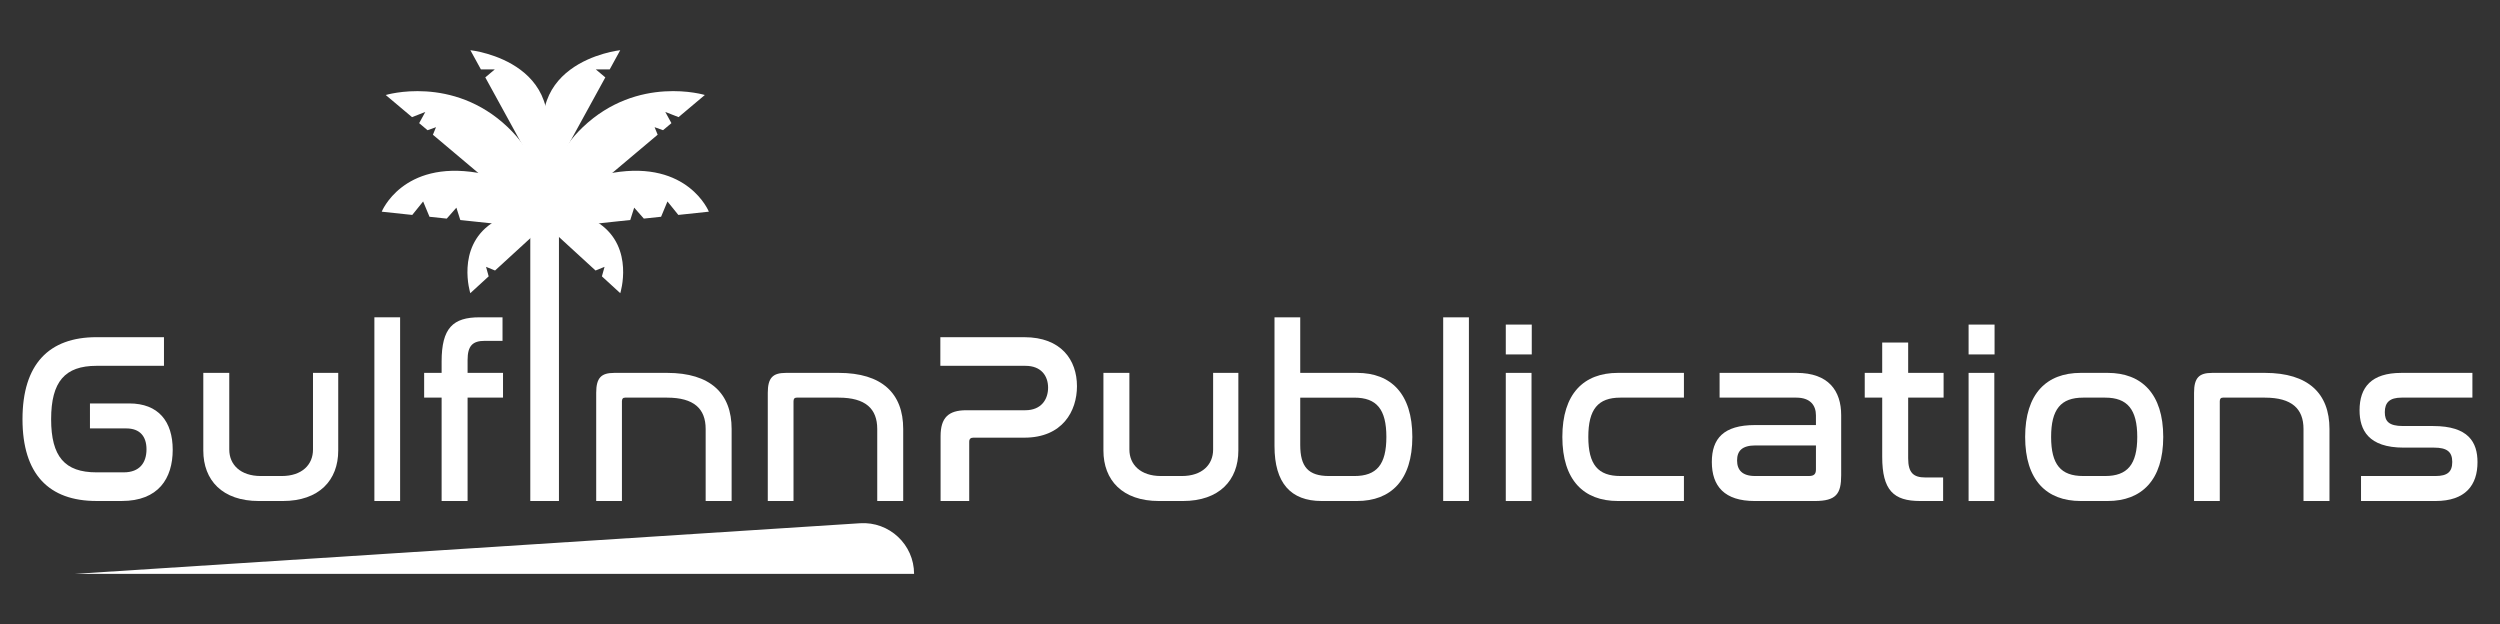
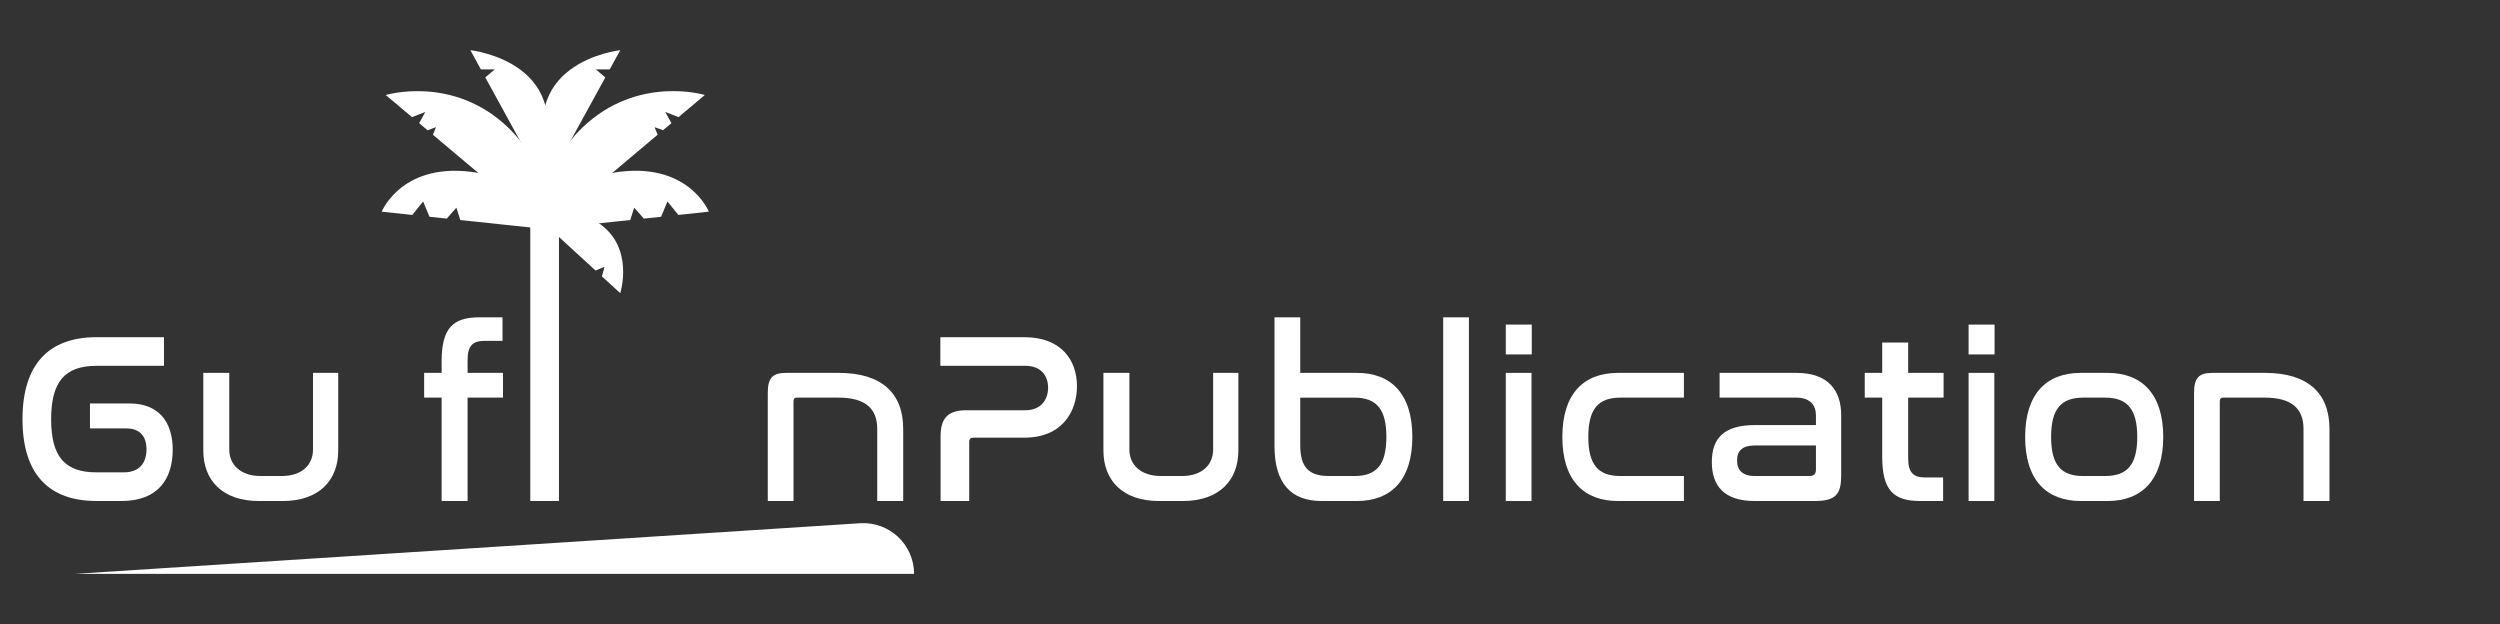
<svg xmlns="http://www.w3.org/2000/svg" version="1.1" id="Layer_1" x="0px" y="0px" viewBox="0 0 1662.47 415.01" style="enable-background:new 0 0 1662.47 415.01;" xml:space="preserve">
  <rect x="0" y="0" width="1662.47" height="415.01" fill="#333333" stroke="none" />
  <style type="text/css">
	.st0{fill:#FFFFFF;}
	.st1{fill:#EAA747;}
	.st2{fill:#26E5F9;}
</style>
  <g>
    <g>
      <path class="st0" d="M109.04,224.23v19.04H64.18c-20.98,0-30.18,10.49-30.18,35.5c0,24.85,9.04,35.34,30.18,35.34h18.07    c10.65,0,15.17-6.46,15.17-15.33c0-8.71-4.52-13.88-13.39-13.88H59.82v-16.62h26.14c19.37,0,28.89,11.94,28.89,30.82    c0,19.04-9.52,34.05-33.89,34.05H64.18c-31.79,0-49.22-17.91-49.22-54.38c0-36.63,17.59-54.55,49.22-54.55H109.04z" />
      <path class="st0" d="M152.46,247.96v51c0,10,7.42,17.59,20.98,17.59h13.88c13.56,0,20.82-7.58,20.82-17.59v-51h16.78v51.64    c0,19.69-12.59,33.57-36.96,33.57h-15.81c-24.37,0-36.96-13.88-36.96-33.57v-51.64H152.46z" />
-       <path class="st0" d="M266.07,211v122.16h-17.11V211H266.07z" />
      <path class="st0" d="M293.67,247.96v-7.58c0-22.27,7.58-29.37,25.17-29.37h15.33v15.65H322.4c-8.07,0-11.46,3.23-11.46,12.75v8.55    h23.56v16.46h-23.56v68.75h-17.27v-68.75h-11.62v-16.46H293.67z" />
-       <path class="st0" d="M443.59,247.96c28.89,0,42.93,13.72,42.93,37.28v47.93h-17.27v-47.93c0-13.39-7.75-20.82-25.66-20.82h-27.92    c-1.45,0-2.1,0.81-2.1,2.42v66.33h-17.11v-71.97c0-10.01,3.39-13.23,11.94-13.23H443.59z" />
      <path class="st0" d="M557.69,247.96c28.89,0,42.93,13.72,42.93,37.28v47.93h-17.27v-47.93c0-13.39-7.75-20.82-25.66-20.82h-27.92    c-1.45,0-2.1,0.81-2.1,2.42v66.33h-17.11v-71.97c0-10.01,3.39-13.23,11.94-13.23H557.69z" />
      <path class="st0" d="M681.15,224.23c24.53,0,35.02,15.17,35.02,32.6c0,16.46-9.52,34.21-35.02,34.21h-33.89    c-1.77,0-2.74,0.81-2.74,2.74v39.38h-19.04v-43.09c0-12.26,5.16-17.27,17.11-17.27h39.21c10.81,0,15.17-7.42,15.17-15.01    c0-7.91-4.68-14.52-15.01-14.52h-56.64v-19.04H681.15z" />
      <path class="st0" d="M751.03,247.96v51c0,10,7.42,17.59,20.98,17.59h13.88c13.56,0,20.82-7.58,20.82-17.59v-51h16.78v51.64    c0,19.69-12.59,33.57-36.96,33.57h-15.81c-24.37,0-36.96-13.88-36.96-33.57v-51.64H751.03z" />
-       <path class="st0" d="M864.64,211v36.96h37.76c22.59,0,36.79,13.88,36.79,42.6c0,28.72-14.2,42.6-36.79,42.6h-23.56    c-20.49,0-31.31-11.94-31.31-36.47V211H864.64z M864.64,264.42v31.47c0,14.52,5.33,20.66,19.2,20.66h16.78    c14.85,0,21.3-7.58,21.3-25.98c0-18.4-6.46-26.14-21.3-26.14H864.64z" />
+       <path class="st0" d="M864.64,211v36.96h37.76c22.59,0,36.79,13.88,36.79,42.6c0,28.72-14.2,42.6-36.79,42.6h-23.56    c-20.49,0-31.31-11.94-31.31-36.47V211H864.64z M864.64,264.42v31.47c0,14.52,5.33,20.66,19.2,20.66h16.78    c14.85,0,21.3-7.58,21.3-25.98c0-18.4-6.46-26.14-21.3-26.14H864.64" />
      <path class="st0" d="M976.81,211v122.16H959.7V211H976.81z" />
      <path class="st0" d="M1018.6,215.84v19.85h-17.27v-19.85H1018.6z M1018.44,247.96v85.21h-17.11v-85.21H1018.44z" />
      <path class="st0" d="M1119.79,247.96v16.46h-42.28c-14.85,0-21.3,7.75-21.3,26.14c0,18.4,6.46,25.98,21.3,25.98h42.28v16.62    h-43.89c-22.75,0-36.96-13.88-36.96-42.6c0-28.73,14.2-42.6,36.96-42.6H1119.79z" />
      <path class="st0" d="M1194.67,247.96c21.3,0,29.69,11.94,29.69,28.08v40.02c0,12.26-3.23,17.11-17.59,17.11h-39.86    c-20.17,0-28.56-9.84-28.56-25.98c0-15.49,7.75-24.53,28.73-24.53h40.5v-6.46c0-6.62-3.71-11.78-13.07-11.78h-51v-16.46H1194.67z     M1207.58,312.19v-15.98h-40.18c-9.04,0-12.26,3.71-12.26,10s3.39,10.33,11.94,10.33h35.83    C1206.29,316.54,1207.58,315.25,1207.58,312.19z" />
      <path class="st0" d="M1251.64,247.96v-20.17h17.27v20.17h23.56v16.46h-23.56v40.34c0,9.52,3.39,12.75,11.46,12.75h11.78v15.65    h-15.33c-17.59,0-25.17-7.1-25.17-29.37v-39.38h-11.62v-16.46H1251.64z" />
      <path class="st0" d="M1326.36,215.84v19.85h-17.27v-19.85H1326.36z M1326.2,247.96v85.21h-17.11v-85.21H1326.2z" />
      <path class="st0" d="M1401.57,247.96c22.59,0,36.96,13.88,36.96,42.6c0,28.72-14.36,42.6-36.96,42.6h-17.91    c-22.75,0-36.96-13.88-36.96-42.6c0-28.73,14.2-42.6,36.96-42.6H1401.57z M1385.27,264.42c-14.85,0-21.3,7.75-21.3,26.14    c0,18.4,6.46,25.98,21.3,25.98h14.68c14.69,0,21.3-7.58,21.3-25.98c0-18.4-6.62-26.14-21.3-26.14H1385.27z" />
      <path class="st0" d="M1506.14,247.96c28.89,0,42.93,13.72,42.93,37.28v47.93h-17.27v-47.93c0-13.39-7.75-20.82-25.66-20.82h-27.92    c-1.45,0-2.1,0.81-2.1,2.42v66.33h-17.11v-71.97c0-10.01,3.39-13.23,11.94-13.23H1506.14z" />
-       <path class="st0" d="M1644.12,247.96v16.46H1597c-7.91,0-11.13,3.23-11.13,9.68c0,5.97,2.58,9.2,12.1,9.2h20.01    c23.56,0,29.53,10.81,29.53,24.04c0,15.17-7.91,25.82-27.92,25.82h-49.54v-16.62h49.54c7.91,0,11.13-2.74,11.13-9.36    c0-6.78-3.55-9.52-12.1-9.52h-20.17c-23.56,0-29.37-11.78-29.37-24.85c0-15.33,7.91-24.85,27.76-24.85H1644.12z" />
    </g>
    <g>
      <g>
        <rect x="352.64" y="93.05" class="st0" width="19.05" height="240.11" />
        <g>
          <path class="st0" d="M317.54,114.89c-49.93-8.39-63.7,25.88-63.7,25.88l20.31,2.16l7.23-8.96l4.23,10.18l11.48,1.22l6.41-7.28      l2.6,8.23l55.86,5.93C361.98,152.24,360.36,122.09,317.54,114.89z" />
-           <path class="st0" d="M323.21,177.44l5.99,2.45l33.9-31.06c0,0-12.91-16.37-36.4-0.18c-23.48,16.19-13.95,46.31-13.95,46.31      l12.21-11.19L323.21,177.44z" />
          <path class="st0" d="M337.66,84.57c-36.67-34.9-81.15-21.39-81.15-21.39L274,77.9l8.82-3.45l-4.08,7.45l5.57,4.69l5.63-2.01      l-2.06,5.02l71.13,59.89C359.01,149.48,369.11,114.5,337.66,84.57z" />
        </g>
        <g>
          <path class="st0" d="M421.73,138.08l6.41,7.28l11.48-1.22l4.23-10.18l7.23,8.96l20.31-2.16c0,0-13.77-34.27-63.7-25.88      c-42.82,7.2-44.43,37.35-44.43,37.35l55.86-5.93L421.73,138.08z" />
          <path class="st0" d="M398.53,148.65c-23.49-16.19-36.4,0.18-36.4,0.18l33.9,31.06l5.99-2.45l-1.76,6.33l12.21,11.19      C412.48,194.96,422.01,164.84,398.53,148.65z" />
          <path class="st0" d="M435.29,84.57l5.63,2.01l5.57-4.69l-4.08-7.45l8.82,3.45l17.49-14.72c0,0-44.47-13.51-81.15,21.39      c-31.45,29.93-21.36,64.91-21.36,64.91l71.13-59.89L435.29,84.57z" />
        </g>
        <path class="st0" d="M312.79,33.38l6.99,12.75h9.28l-6.35,5.34l34.49,62.89C386.99,41.25,312.79,33.38,312.79,33.38z" />
        <path class="st0" d="M412.45,33.38l-6.99,12.75h-9.28l6.35,5.34l-34.49,62.89C338.25,41.25,412.45,33.38,412.45,33.38z" />
      </g>
    </g>
    <g>
      <path class="st0" d="M607.85,381.63H49.46l522.46-33.68C591.38,346.7,607.85,362.14,607.85,381.63L607.85,381.63z" />
    </g>
  </g>
</svg>